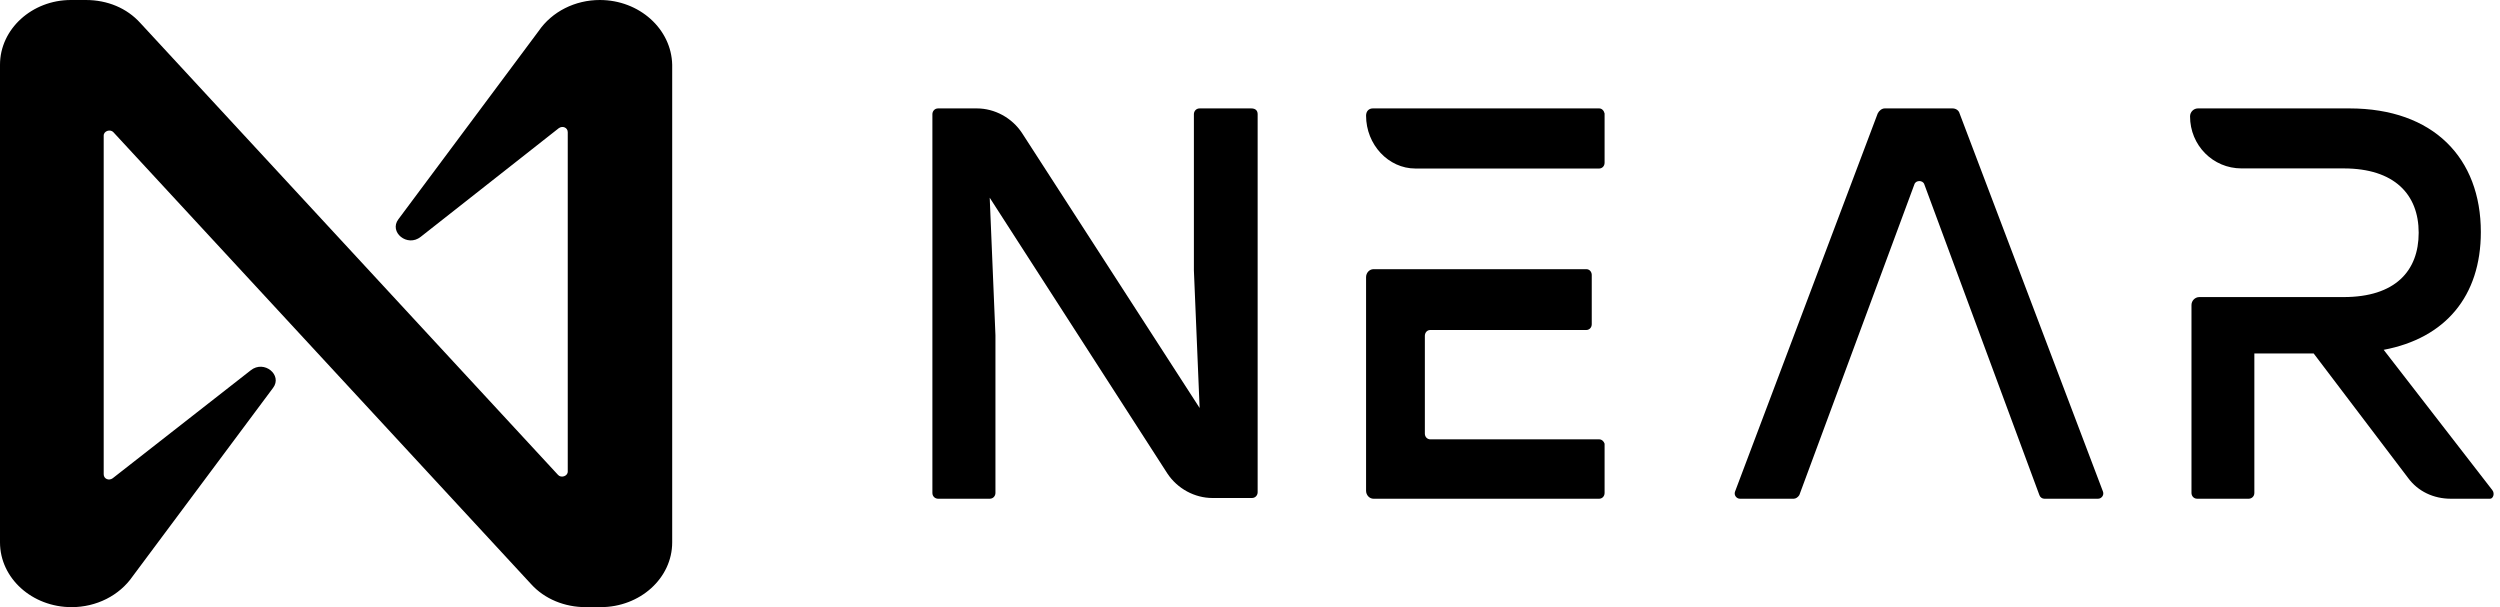
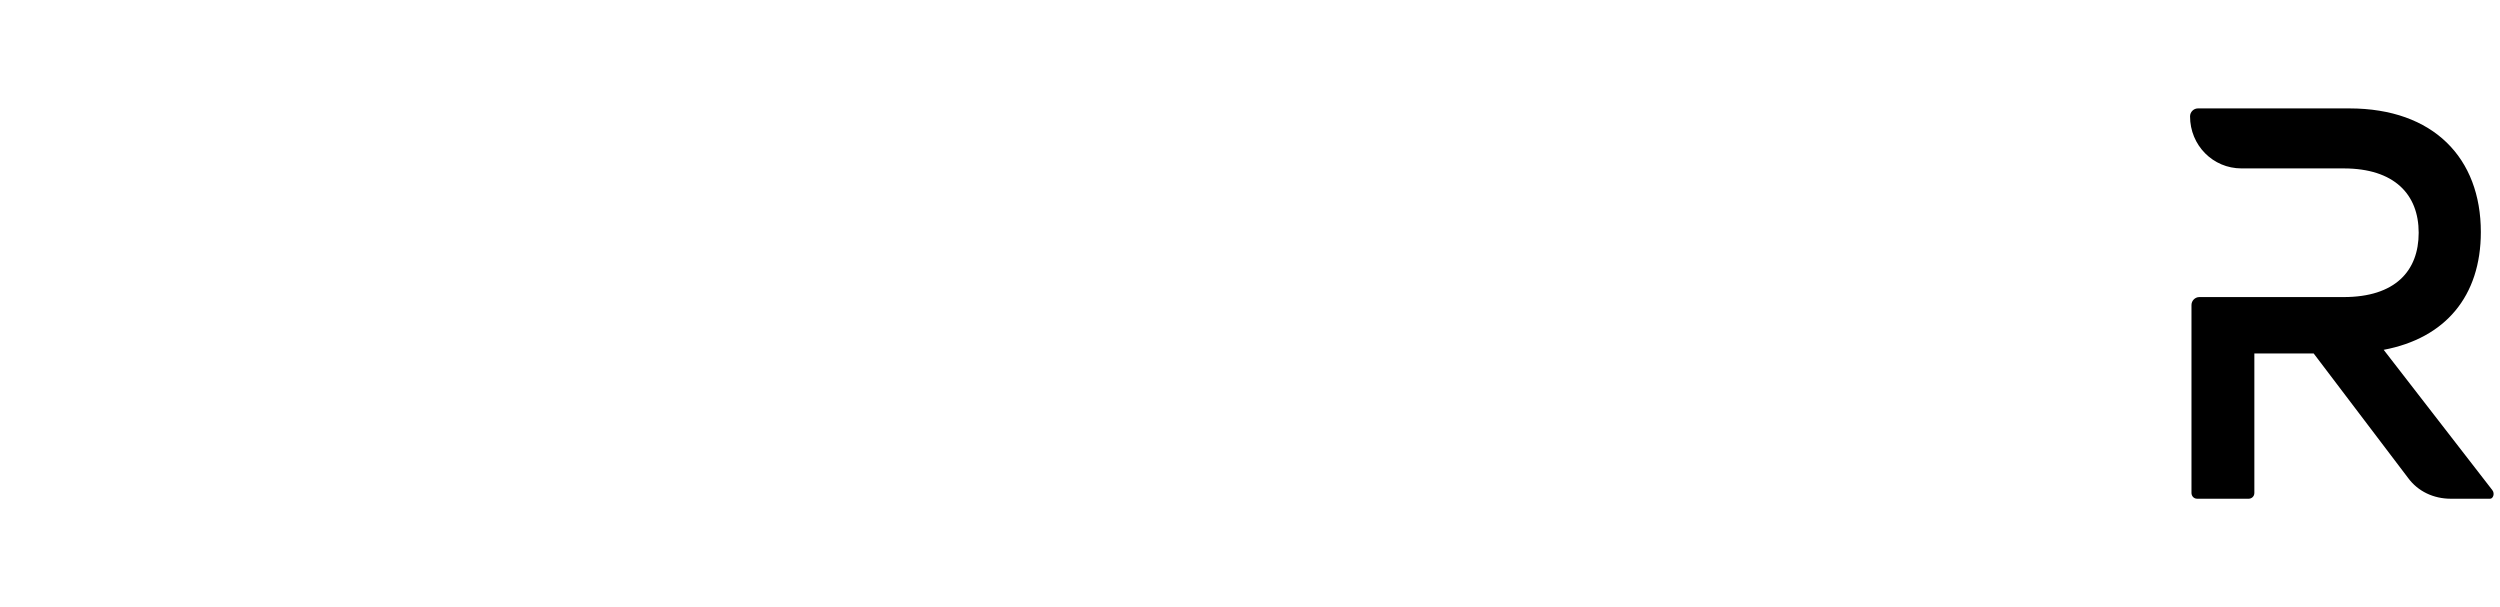
<svg xmlns="http://www.w3.org/2000/svg" width="140" height="34" viewBox="0 0 140 34" fill="none">
-   <path d="M70.428 6.394V27.566C70.428 27.727 70.308 27.888 70.108 27.888H67.901C66.898 27.888 65.935 27.364 65.374 26.517L55.424 11.072L55.745 18.774V27.606C55.745 27.767 55.624 27.929 55.424 27.929H52.535C52.375 27.929 52.214 27.808 52.214 27.606V6.394C52.214 6.233 52.335 6.071 52.535 6.071H54.702C55.705 6.071 56.667 6.596 57.229 7.443L67.179 22.847L66.858 15.145V6.394C66.858 6.233 66.978 6.071 67.179 6.071H70.067C70.308 6.071 70.428 6.192 70.428 6.394Z" fill="black" />
-   <path d="M100.446 27.929H97.44C97.243 27.929 97.085 27.726 97.164 27.524L105.151 6.355C105.23 6.193 105.388 6.071 105.546 6.071H109.342C109.54 6.071 109.698 6.193 109.738 6.355L117.765 27.524C117.844 27.726 117.686 27.929 117.488 27.929H114.483C114.364 27.929 114.246 27.848 114.206 27.726L107.761 10.321C107.682 10.079 107.286 10.079 107.207 10.321L100.762 27.726C100.683 27.848 100.564 27.929 100.446 27.929Z" fill="black" />
  <path d="M139.567 27.443L133.486 19.59C136.927 18.943 138.927 16.595 138.927 12.993C138.927 8.864 136.286 6.071 131.565 6.071H123.083C122.843 6.071 122.643 6.274 122.643 6.517C122.643 8.136 123.923 9.431 125.524 9.431H131.245C134.086 9.431 135.446 10.888 135.446 13.033C135.446 15.179 134.126 16.636 131.245 16.636H123.163C122.923 16.636 122.723 16.838 122.723 17.081V27.605C122.723 27.767 122.843 27.929 123.043 27.929H125.924C126.084 27.929 126.244 27.807 126.244 27.605V19.793H129.565L134.846 26.755C135.406 27.524 136.286 27.929 137.247 27.929H139.447C139.607 27.929 139.727 27.645 139.567 27.443Z" fill="black" />
-   <path d="M89.554 6.071H76.878C76.651 6.071 76.5 6.234 76.5 6.477C76.5 8.099 77.749 9.437 79.262 9.437H89.554C89.706 9.437 89.857 9.316 89.857 9.113V6.355C89.819 6.193 89.706 6.071 89.554 6.071ZM89.554 24.603H80.095C79.943 24.603 79.792 24.482 79.792 24.279V18.805C79.792 18.642 79.906 18.48 80.095 18.48H88.835C88.987 18.48 89.138 18.358 89.138 18.156V15.398C89.138 15.236 89.025 15.074 88.835 15.074H76.916C76.689 15.074 76.5 15.277 76.5 15.52V27.483C76.5 27.726 76.689 27.929 76.916 27.929H89.554C89.706 27.929 89.857 27.807 89.857 27.604V24.847C89.819 24.725 89.706 24.603 89.554 24.603Z" fill="black" />
-   <path d="M30.164 1.738L22.31 12.278C21.767 12.996 22.811 13.864 23.563 13.26L31.292 7.178C31.501 7.027 31.794 7.14 31.794 7.404V26.407C31.794 26.671 31.418 26.784 31.251 26.596L7.854 1.284C7.102 0.453 6.016 0 4.805 0H3.969C1.796 0 0 1.624 0 3.627V30.373C0 32.376 1.796 34 4.011 34C5.389 34 6.685 33.358 7.437 32.262L15.291 21.722C15.834 21.004 14.79 20.136 14.038 20.74L6.309 26.784C6.1 26.936 5.807 26.822 5.807 26.558V7.593C5.807 7.329 6.183 7.216 6.35 7.404L29.747 32.716C30.499 33.547 31.627 34 32.797 34H33.632C35.846 34 37.643 32.376 37.643 30.373V3.627C37.601 1.624 35.805 0 33.59 0C32.212 0 30.916 0.642 30.164 1.738Z" fill="black" />
</svg>